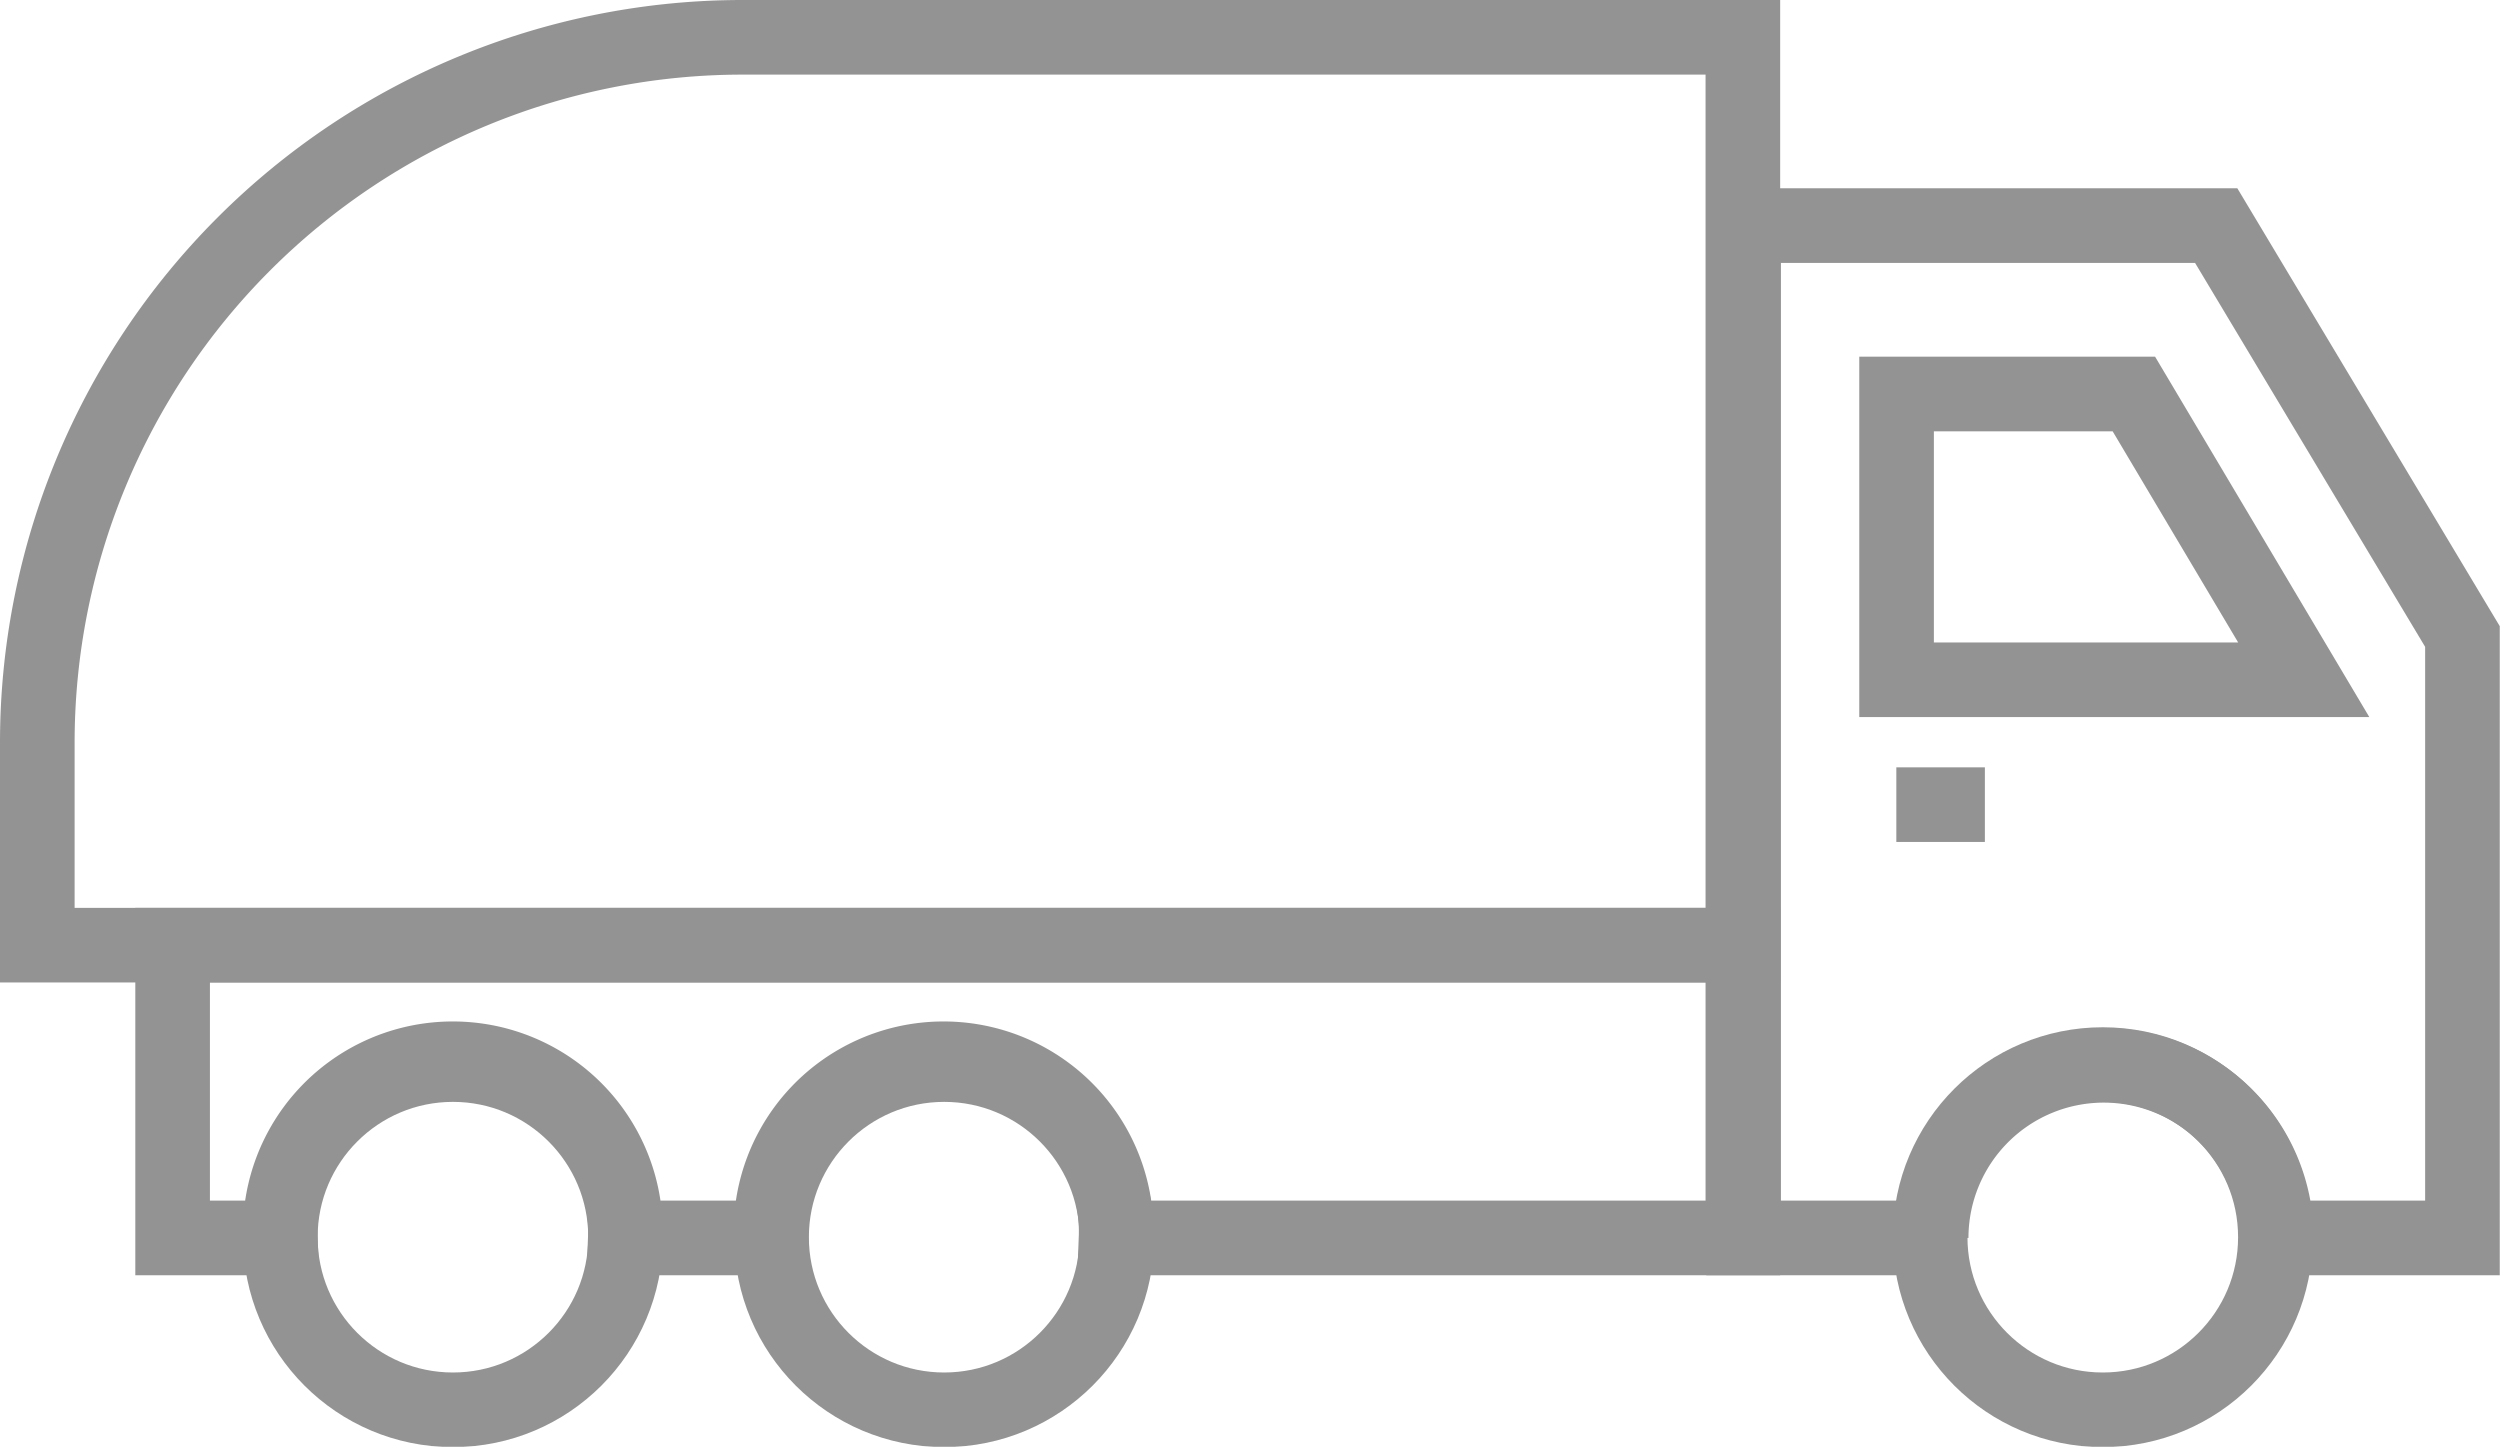
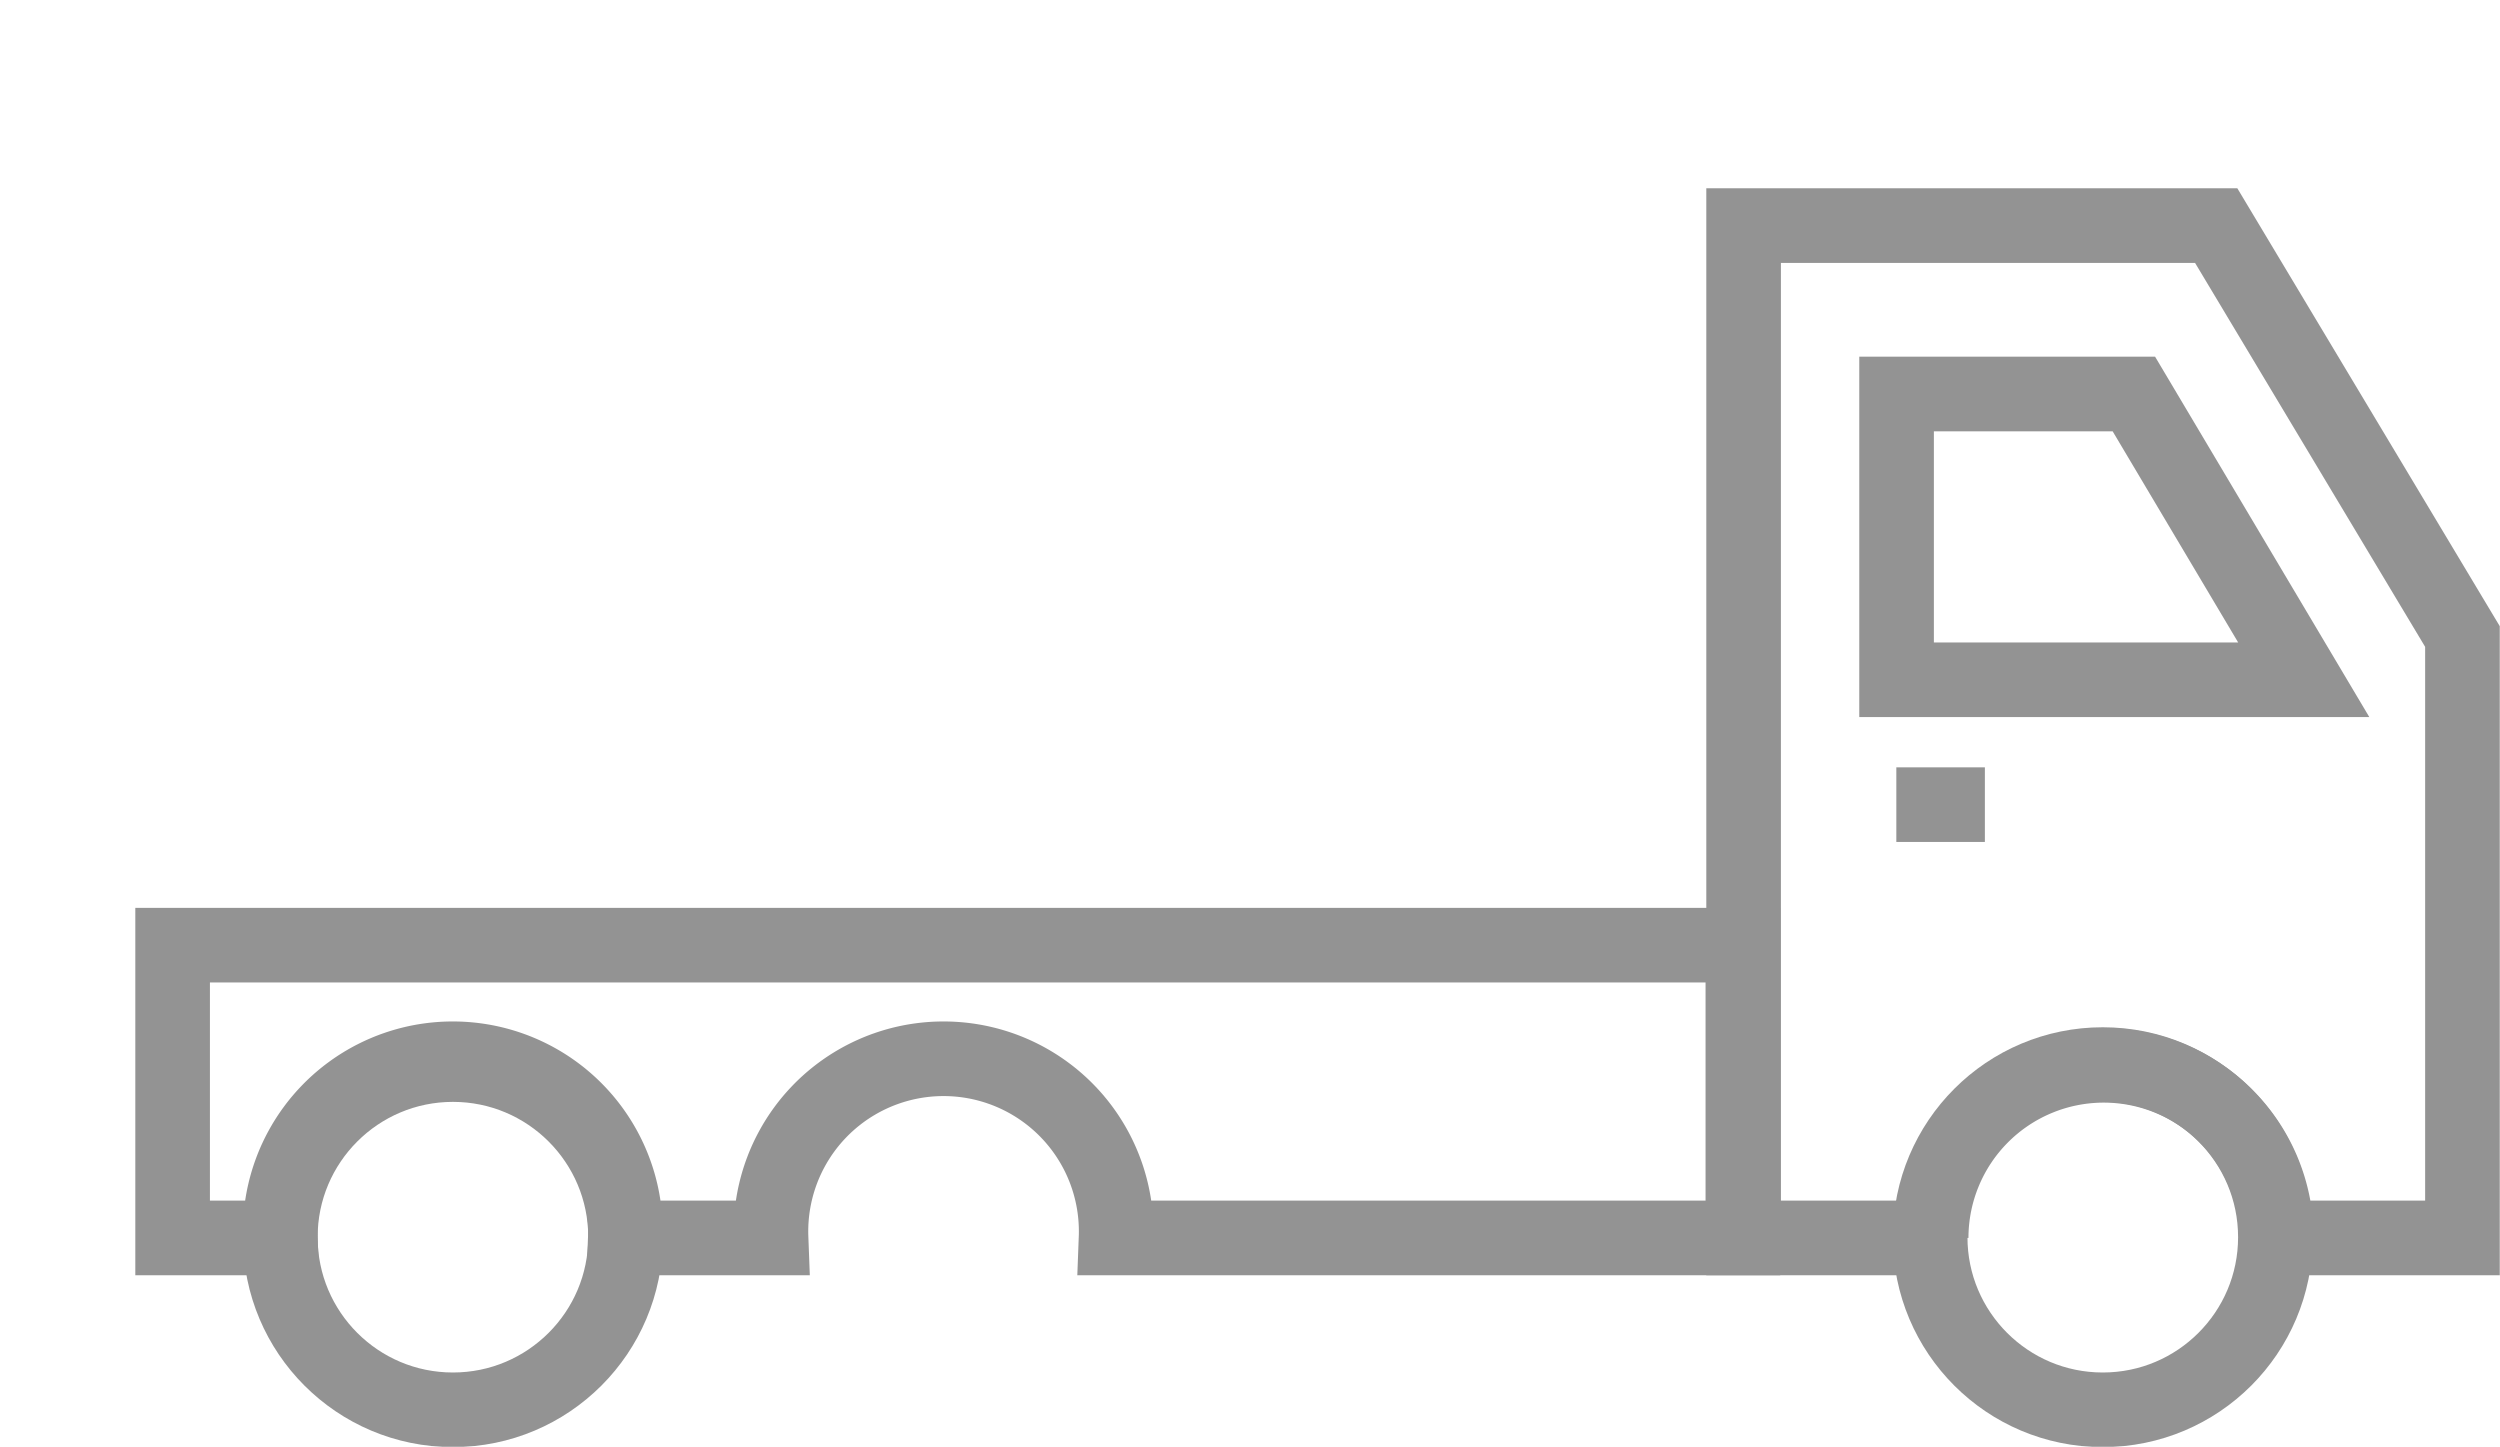
<svg xmlns="http://www.w3.org/2000/svg" viewBox="0 0 100.51 58.17">
  <defs>
    <style>.cls-1{opacity:0.5;}.cls-2{fill:none;stroke:#282828;stroke-miterlimit:10;stroke-width:3px;}</style>
  </defs>
  <g id="Calque_2" data-name="Calque 2">
    <g id="Calque_1-2" data-name="Calque 1">
      <g class="cls-1">
-         <circle class="cls-2" cx="37.96" cy="49.74" r="6.94" />
        <circle class="cls-2" cx="84.54" cy="49.74" r="6.94" />
        <path class="cls-2" d="M89.1,9.07h-19v40.7h7.54s0,0,0,0a6.94,6.94,0,1,1,13.88,0s0,0,0,0H99V25.59Z" />
        <polygon class="cls-2" points="76.25 15.84 76.25 27.33 92.62 27.33 85.79 15.84 76.25 15.84" />
        <line class="cls-2" x1="76.24" y1="32.35" x2="79.8" y2="32.35" />
        <circle class="cls-2" cx="18.21" cy="49.74" r="6.94" />
        <path class="cls-2" d="M6.94,38V49.77h4.33v0a6.94,6.94,0,1,1,13.87,0v0H31v0a6.94,6.94,0,1,1,13.87,0v0H70.07V38Z" />
-         <path class="cls-2" d="M29.86,1.5H70.07a0,0,0,0,1,0,0V38a0,0,0,0,1,0,0H1.5a0,0,0,0,1,0,0V29.86A28.36,28.36,0,0,1,29.86,1.5Z" />
      </g>
    </g>
  </g>
</svg>